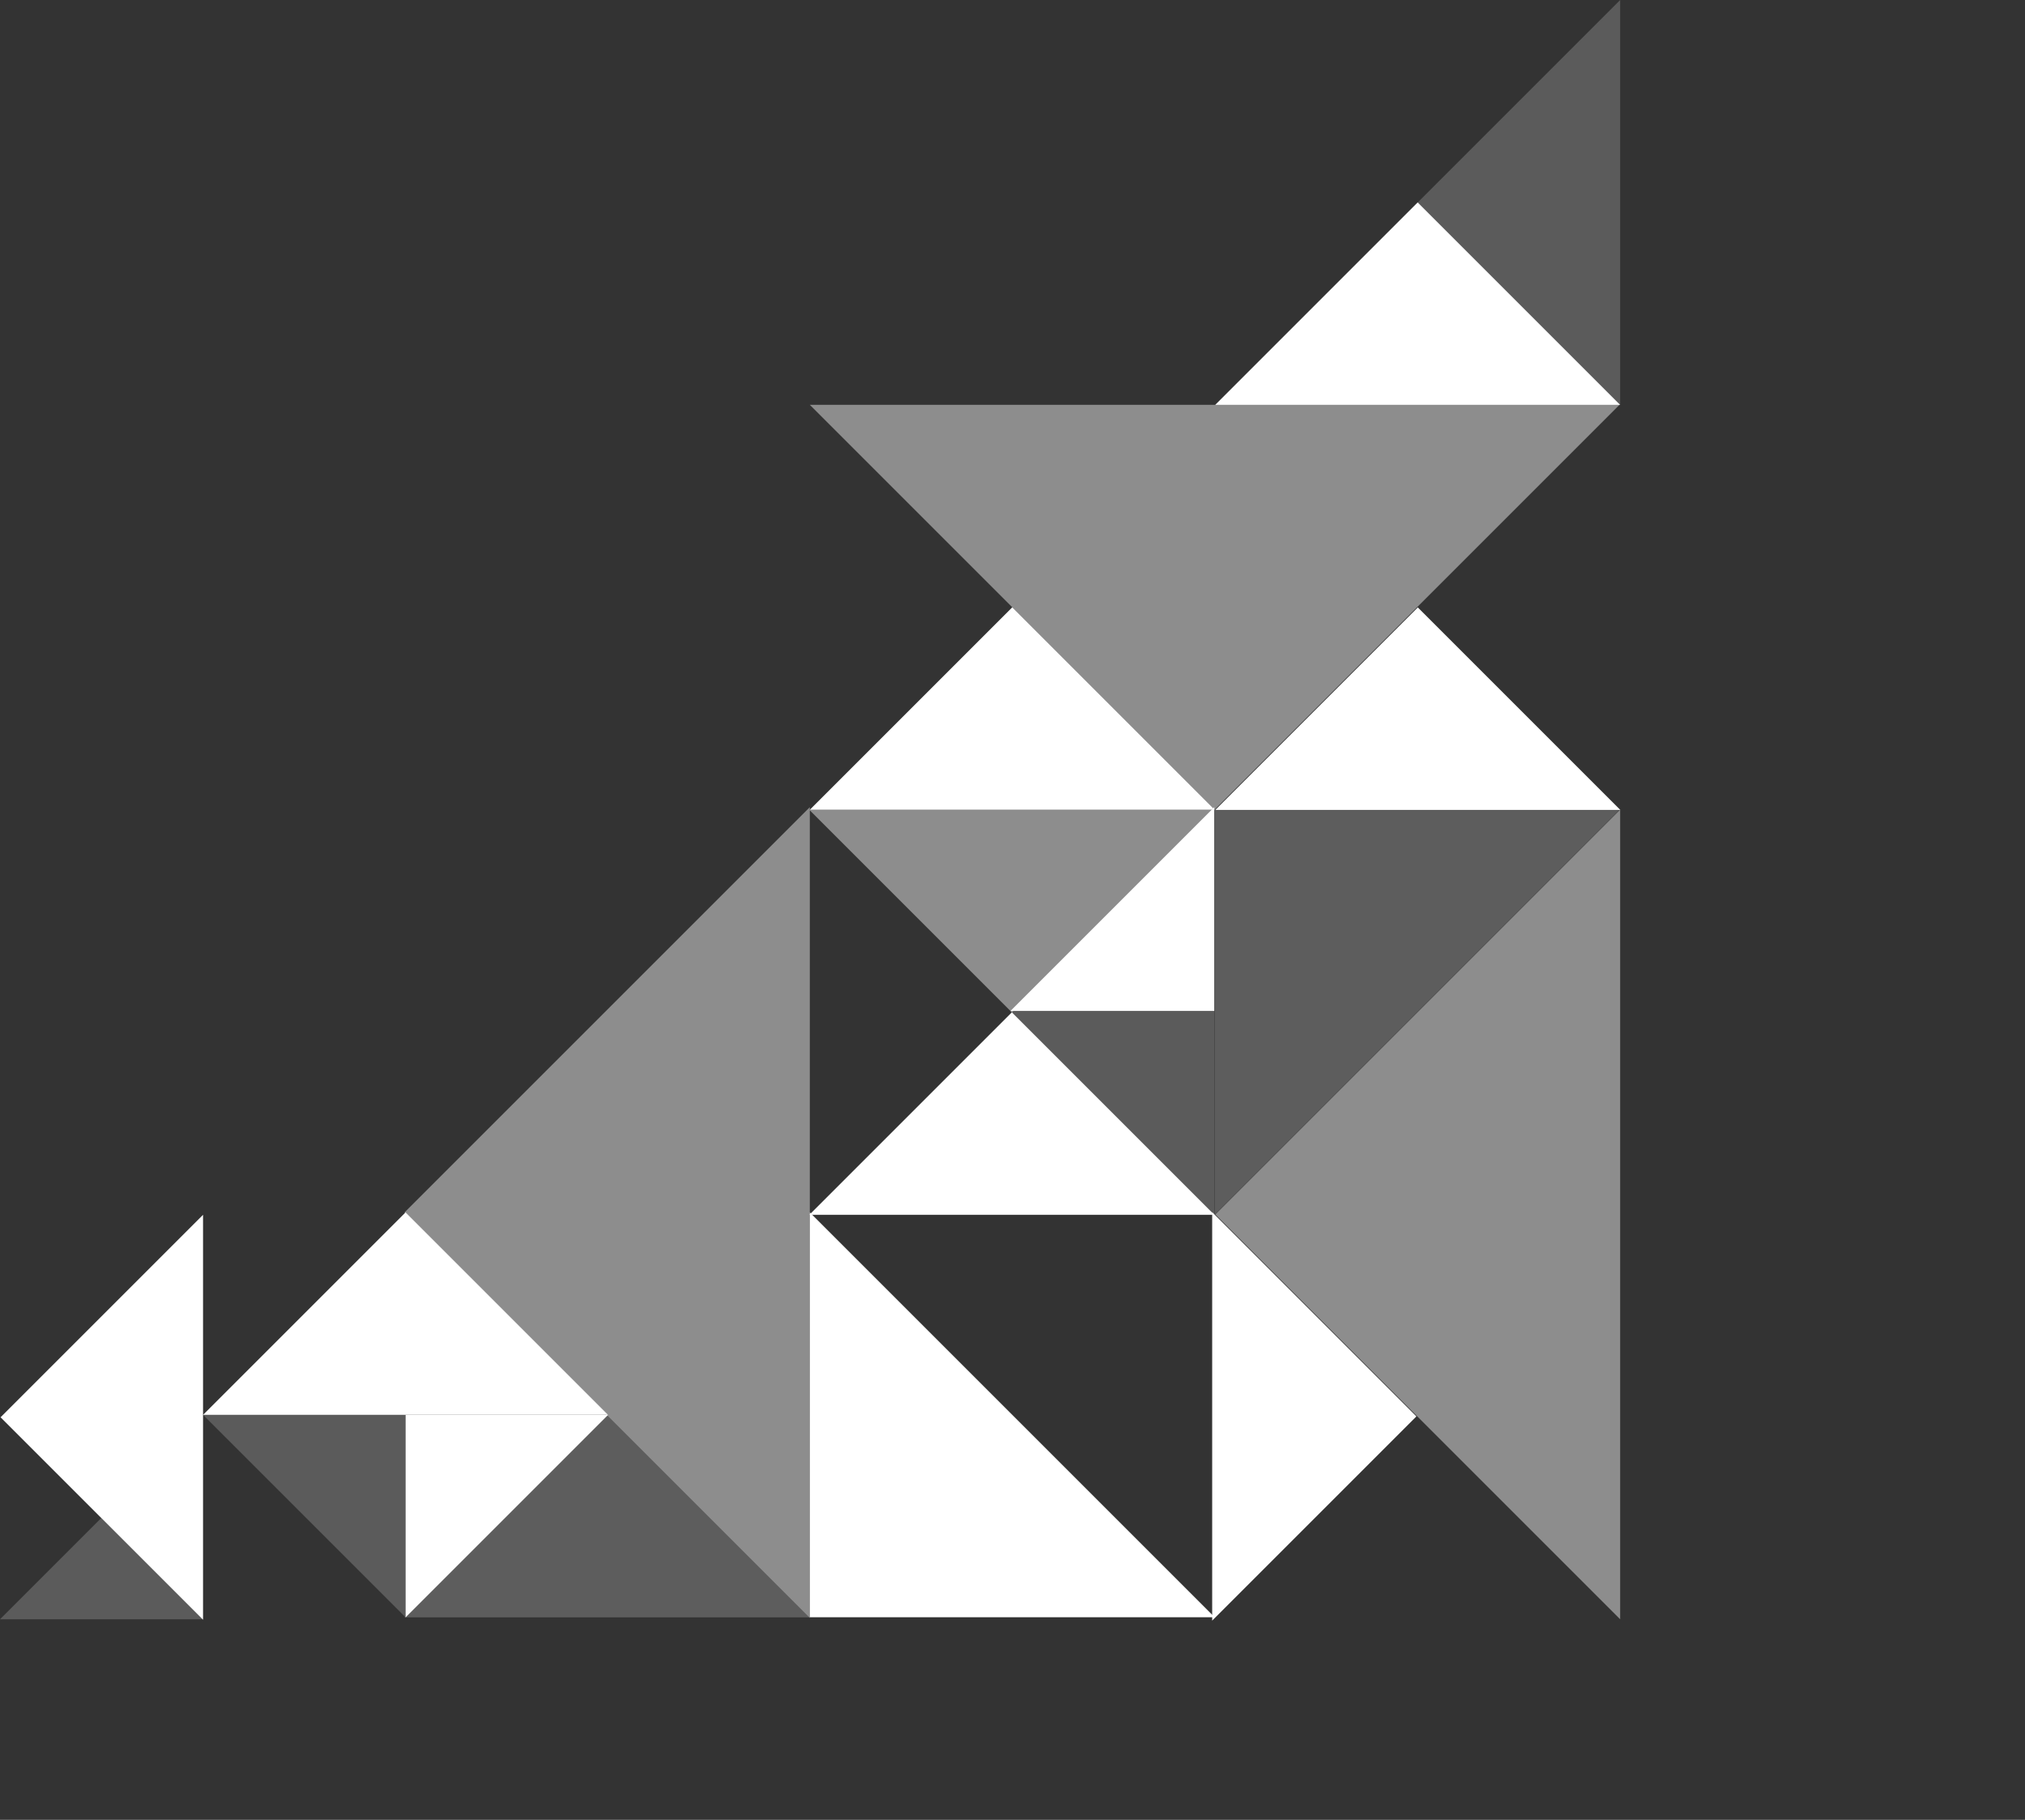
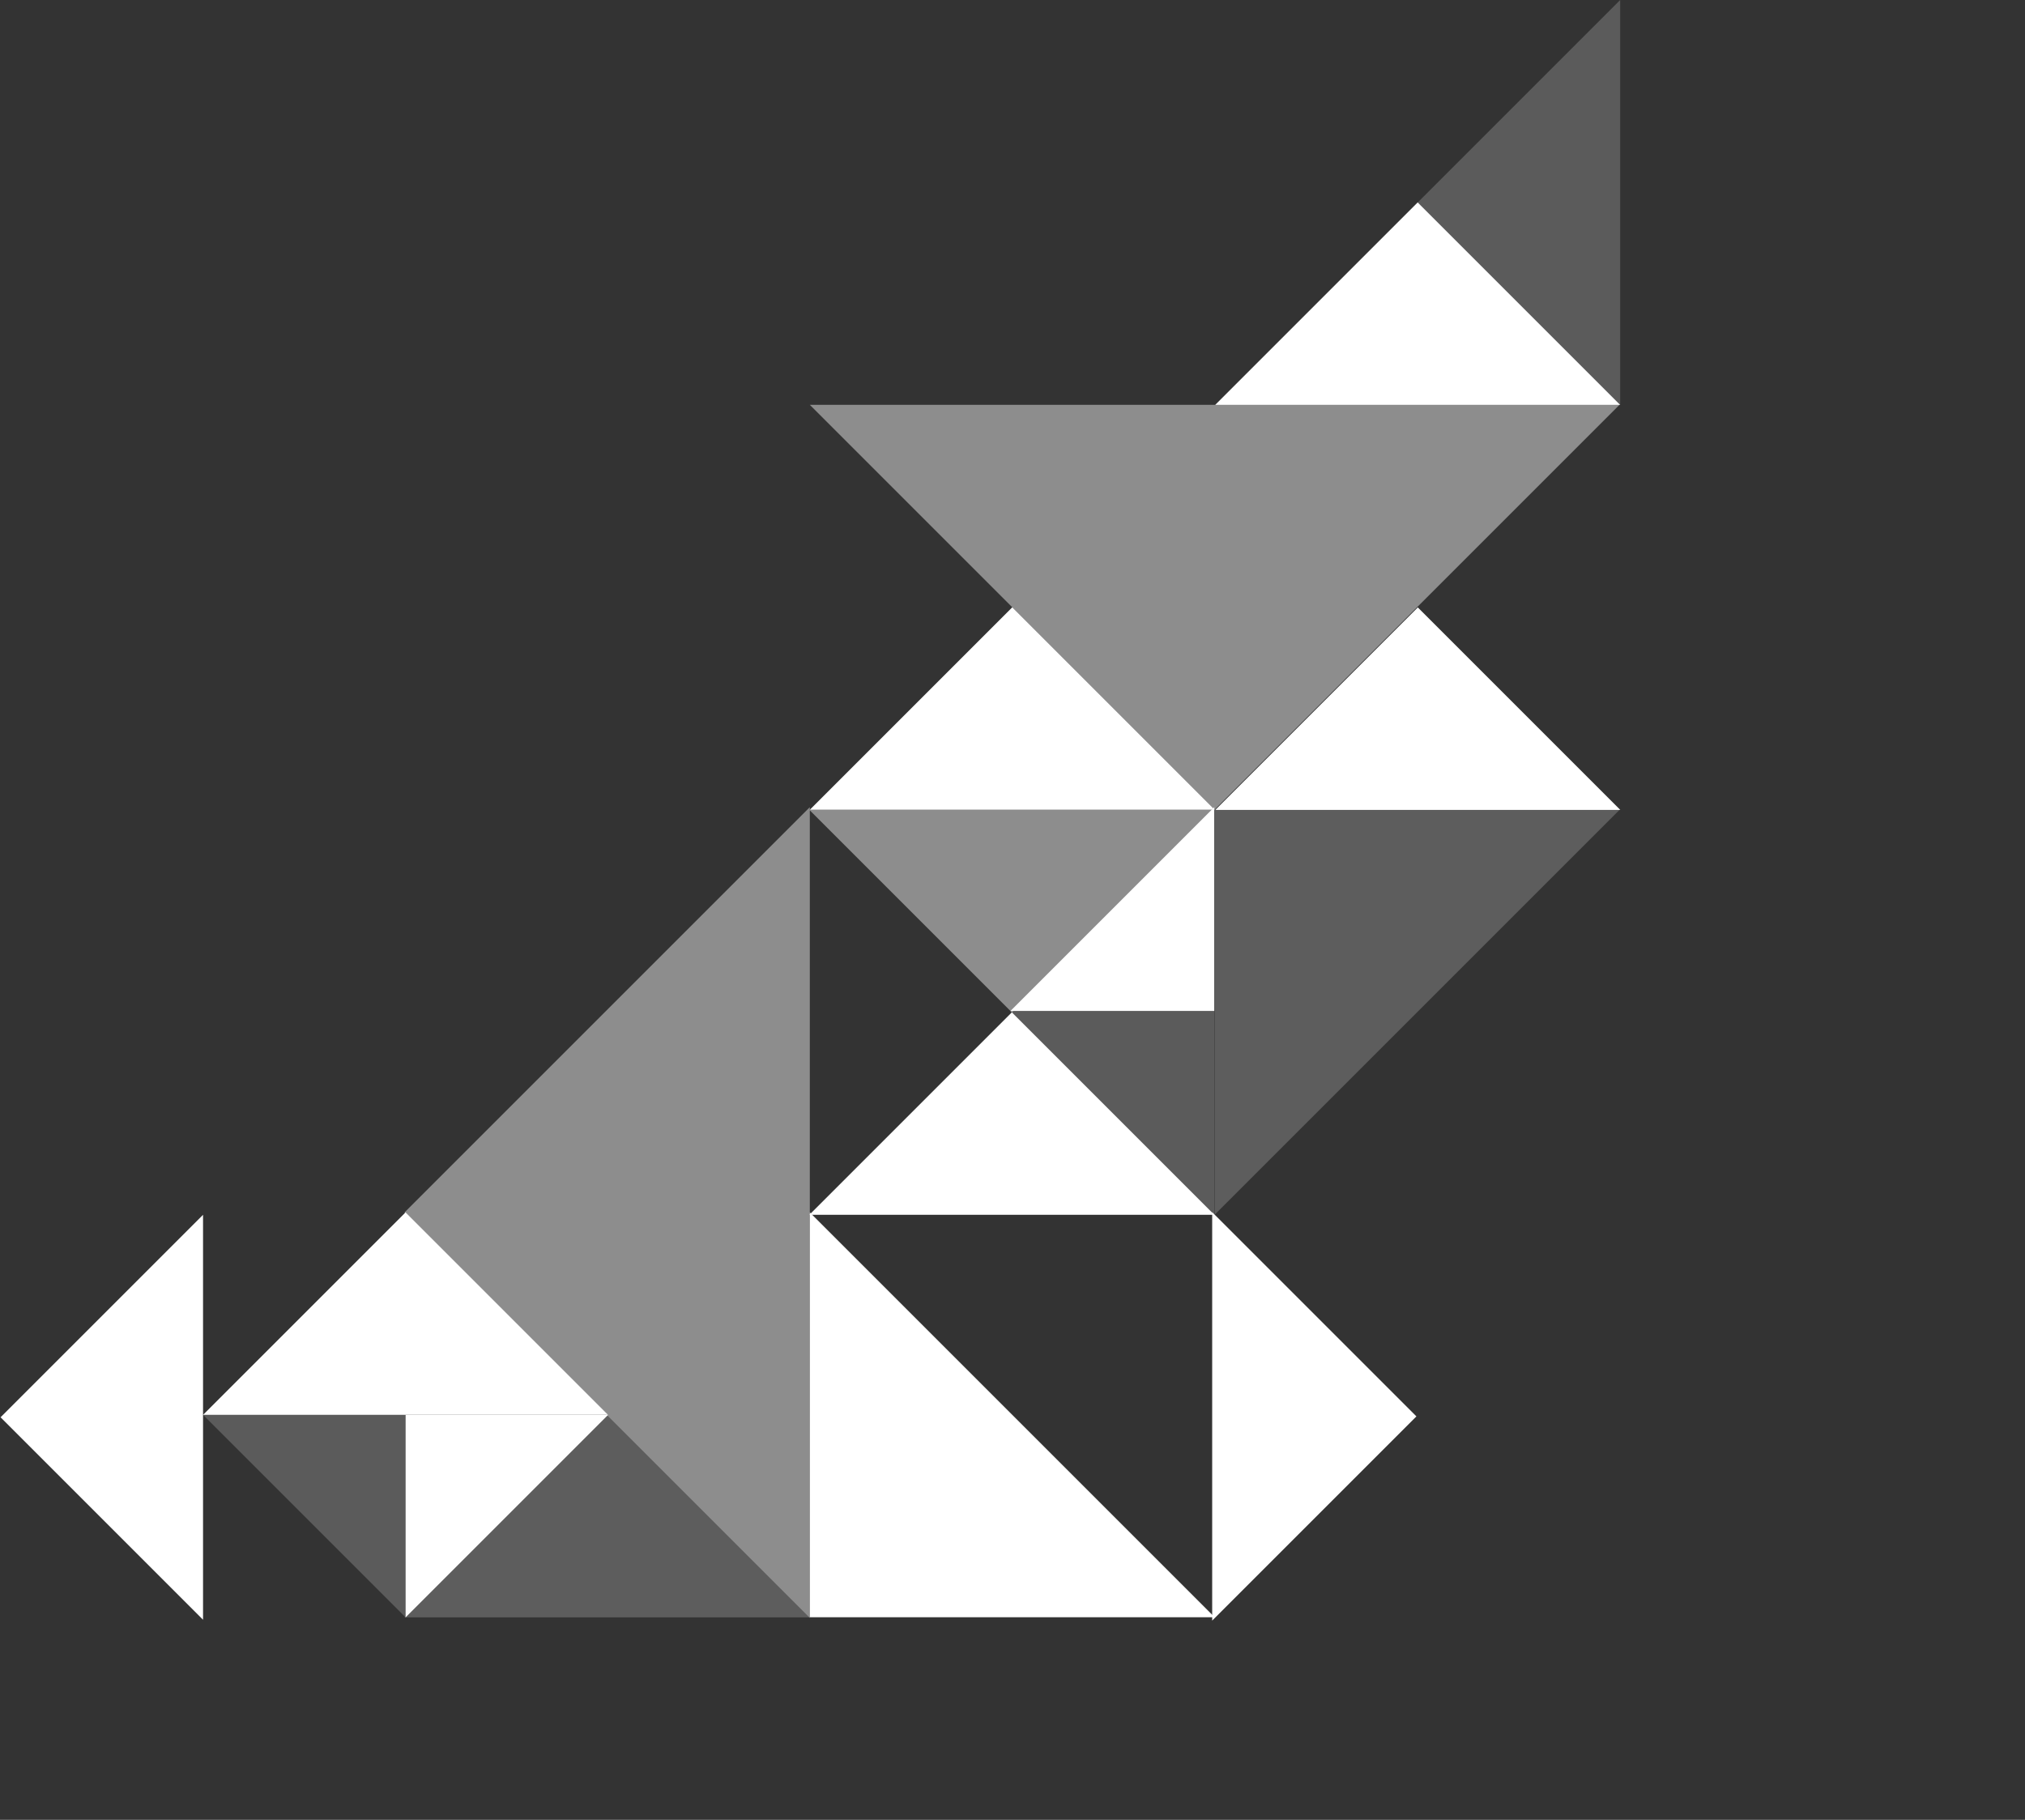
<svg xmlns="http://www.w3.org/2000/svg" width="975.343" height="876.555" viewBox="0 0 975.343 876.555">
  <rect x="0" y="0" width="975.343" height="876.555" fill="#333333" stroke="none" />
  <g id="Hero_Section_Graphic" data-name="Hero Section Graphic" transform="translate(0 0)">
    <path id="Path_114" data-name="Path 114" d="M0,0V194.99L194.99,0Z" transform="translate(585.032 390.106)" fill="#fff" opacity="0.204" />
    <path id="Path_115" data-name="Path 115" d="M0,0V194.99L194.99,0Z" transform="translate(390.042 778.964) rotate(-90)" fill="#fff" />
    <path id="Path_65" data-name="Path 65" d="M0,0V276.136L276.136,0Z" transform="translate(194.785 584.039) rotate(-45)" fill="#fff" opacity="0.445" />
    <path id="Path_107" data-name="Path 107" d="M0,0V137.923L137.923,0Z" transform="translate(487.57 292.517) rotate(45)" fill="#fff" />
    <path id="Path_118" data-name="Path 118" d="M0,0V137.923L137.923,0Z" transform="translate(292.312 681.502) rotate(45)" fill="#fff" opacity="0.204" />
    <path id="Path_120" data-name="Path 120" d="M0,0V137.923L137.923,0Z" transform="translate(195.321 583.975) rotate(45)" fill="#fff" />
    <path id="Path_124" data-name="Path 124" d="M0,0V137.923L137.923,0Z" transform="translate(487.365 487.633) rotate(-135)" fill="#fff" opacity="0.445" />
    <path id="Path_116" data-name="Path 116" d="M0,0V137.923L137.923,0Z" transform="translate(0.268 682.655) rotate(-45)" fill="#fff" />
    <path id="Path_110" data-name="Path 110" d="M0,0V137.923L137.923,0Z" transform="translate(682.827 97.495) rotate(45)" fill="#fff" />
    <path id="Path_121" data-name="Path 121" d="M0,0V137.923L137.923,0Z" transform="translate(487.365 487.602) rotate(45)" fill="#fff" />
    <path id="Path_129" data-name="Path 129" d="M0,0V137.923L137.923,0Z" transform="translate(682.891 292.58) rotate(45)" fill="#fff" />
    <path id="Path_128" data-name="Path 128" d="M0,0V139.112L139.112,0Z" transform="translate(682.214 682.235) rotate(135)" fill="#fff" />
    <path id="Path_117" data-name="Path 117" d="M0,0V137.923L137.923,0Z" transform="translate(682.827 97.527) rotate(-45)" fill="#fff" opacity="0.199" />
    <path id="Path_106" data-name="Path 106" d="M0,0V275.757L275.757,0Z" transform="translate(585.033 389.979) rotate(-135)" fill="#fff" opacity="0.445" />
-     <path id="Path_113" data-name="Path 113" d="M0,0V275.757L275.757,0Z" transform="translate(585.364 584.97) rotate(-45)" fill="#fff" opacity="0.445" />
-     <path id="Path_119" data-name="Path 119" d="M0,0V68.962L68.962,0Z" transform="translate(48.763 731.196) rotate(45)" fill="#fff" opacity="0.199" />
    <path id="Path_122" data-name="Path 122" d="M0,0V97.5L97.5,0Z" transform="translate(195.352 681.533)" fill="#fff" />
    <path id="Path_126" data-name="Path 126" d="M0,0V98.174L98.174,0Z" transform="translate(584.86 486.954) rotate(90)" fill="#fff" opacity="0.199" />
    <path id="Path_123" data-name="Path 123" d="M0,0V97.5L97.5,0Z" transform="translate(195.352 681.533) rotate(90)" fill="#fff" opacity="0.199" />
    <path id="Path_125" data-name="Path 125" d="M0,0V98.174L98.174,0Z" transform="translate(584.86 486.955) rotate(180)" fill="#fff" />
  </g>
</svg>